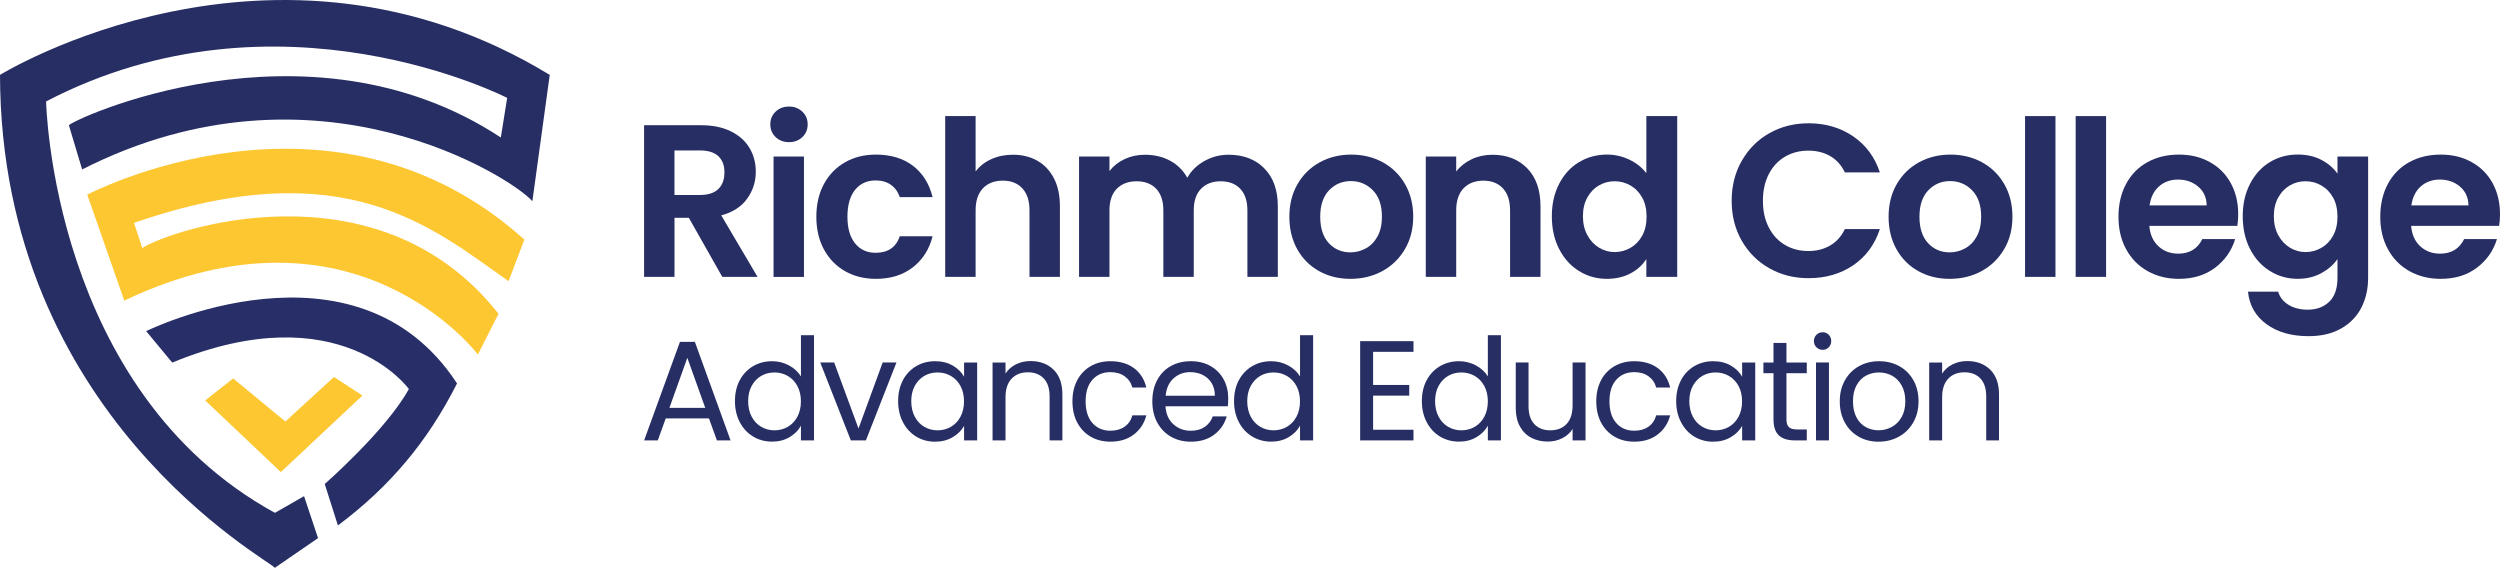
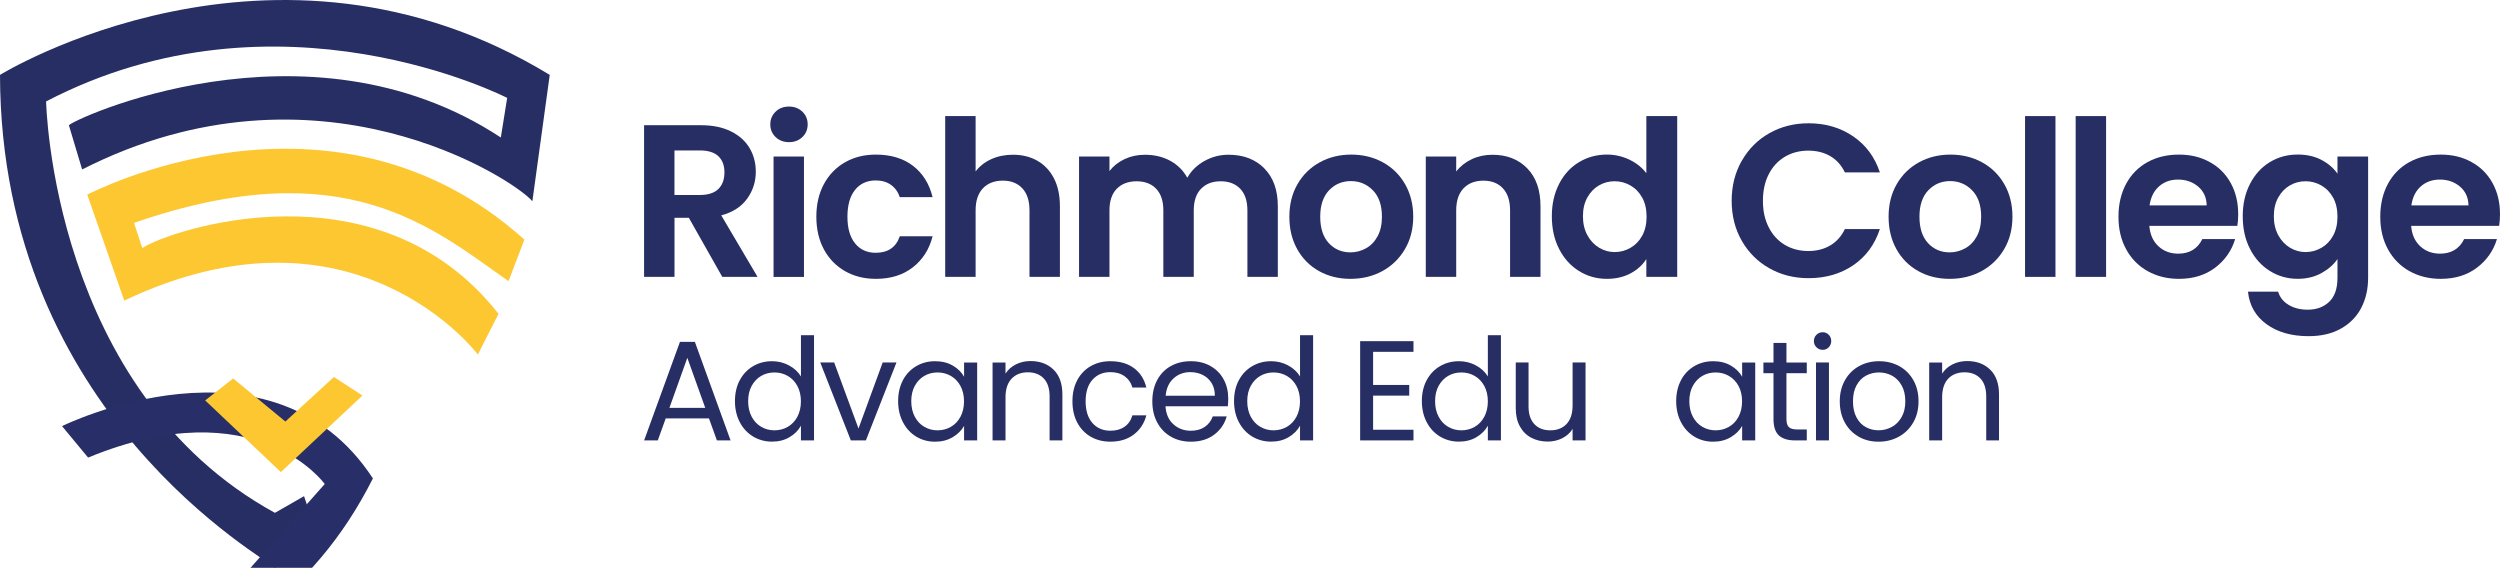
<svg xmlns="http://www.w3.org/2000/svg" id="katman_2" data-name="katman 2" viewBox="0 0 775.87 176.22">
  <g id="katman_1" data-name="katman 1">
    <g>
      <g>
        <path d="M85.3,176.22C83.47,173.72.24,128.94,0,23.24c0,0,84.75-52.28,170.61,0l-5.39,39.22c-5.56-6.72-66.88-46.91-139.73-9.87l-4.1-13.68c-.25-1.17,73.52-36.07,134.04,3.76l1.97-12.29S86.47-6.17,14.31,31.48c0,0,1.69,89.71,71.01,127.68l9.04-5.18,4.34,13.02-13.4,9.22Z" fill="#272e64" />
-         <path d="M100.78,150.21s19.13-16.75,26.11-29.48c0,0-21.26-29.69-73.44-8.2l-8.09-9.77s64.95-32.03,96.48,16.24c-9.21,18.24-21.08,32.2-36.97,44.07l-4.09-12.86Z" fill="#282f68" />
+         <path d="M100.78,150.21c0,0-21.26-29.69-73.44-8.2l-8.09-9.77s64.95-32.03,96.48,16.24c-9.21,18.24-21.08,32.2-36.97,44.07l-4.09-12.86Z" fill="#282f68" />
        <path d="M148.3,110.02s-38.14-50.78-109.74-16.73l-11.48-32.88s75.73-39.95,135.66,13.95l-4.91,12.9c-23.54-16.49-50.89-40.74-116.24-18.09l2.57,7.82c7.91-5.4,72.79-27.63,110.56,20.4l-6.42,12.65Z" fill="#fdc732" />
        <polygon points="63.68 124.27 87.16 146.51 112.48 122.75 103.63 117 88.56 130.82 72.36 117.45 63.68 124.27" fill="#fdc732" />
      </g>
      <g>
        <g>
          <path d="M224.16,85.93l-10.38-18.34h-4.45v18.34h-9.44v-47.07h17.67c3.64,0,6.74.64,9.31,1.92,2.56,1.28,4.48,3.01,5.77,5.19,1.28,2.18,1.92,4.62,1.92,7.32,0,3.1-.9,5.9-2.7,8.39-1.8,2.49-4.47,4.21-8.02,5.16l11.26,19.08h-10.92ZM209.32,60.51h7.89c2.56,0,4.47-.62,5.73-1.85,1.26-1.24,1.89-2.96,1.89-5.16s-.63-3.83-1.89-5.02c-1.26-1.19-3.17-1.79-5.73-1.79h-7.89v13.82Z" fill="#272e64" />
          <path d="M240.71,42.54c-1.1-1.06-1.65-2.37-1.65-3.94s.55-2.89,1.65-3.95c1.1-1.06,2.48-1.58,4.15-1.58s3.04.53,4.15,1.58c1.1,1.06,1.65,2.37,1.65,3.95s-.55,2.89-1.65,3.94c-1.1,1.06-2.48,1.58-4.15,1.58s-3.05-.53-4.15-1.58ZM249.51,48.58v37.36h-9.44v-37.36h9.44Z" fill="#272e64" />
          <path d="M255.71,57.11c1.57-2.9,3.75-5.15,6.54-6.74,2.79-1.6,5.98-2.39,9.58-2.39,4.63,0,8.46,1.16,11.5,3.47,3.03,2.32,5.07,5.56,6.1,9.74h-10.18c-.54-1.62-1.45-2.89-2.73-3.81-1.28-.92-2.87-1.38-4.75-1.38-2.7,0-4.83.98-6.41,2.93-1.57,1.96-2.36,4.73-2.36,8.33s.79,6.3,2.36,8.26c1.57,1.96,3.71,2.93,6.41,2.93,3.82,0,6.31-1.71,7.48-5.12h10.18c-1.03,4.05-3.08,7.26-6.14,9.64-3.06,2.38-6.88,3.57-11.46,3.57-3.6,0-6.79-.8-9.58-2.39-2.79-1.6-4.97-3.84-6.54-6.74-1.57-2.9-2.36-6.28-2.36-10.15s.79-7.25,2.36-10.15Z" fill="#272e64" />
          <path d="M321.93,49.89c2.2,1.24,3.92,3.06,5.16,5.46,1.24,2.41,1.85,5.29,1.85,8.66v21.91h-9.44v-20.63c0-2.97-.74-5.25-2.22-6.84-1.48-1.6-3.51-2.39-6.07-2.39s-4.66.8-6.17,2.39c-1.51,1.6-2.26,3.88-2.26,6.84v20.63h-9.44v-49.9h9.44v17.19c1.21-1.62,2.83-2.89,4.85-3.81,2.02-.92,4.27-1.38,6.74-1.38,2.83,0,5.35.62,7.55,1.85Z" fill="#272e64" />
          <path d="M392.36,52.25c2.81,2.81,4.21,6.73,4.21,11.77v21.91h-9.44v-20.63c0-2.92-.74-5.16-2.22-6.71-1.48-1.55-3.51-2.33-6.07-2.33s-4.6.78-6.1,2.33c-1.51,1.55-2.26,3.79-2.26,6.71v20.63h-9.44v-20.63c0-2.92-.74-5.16-2.22-6.71-1.48-1.55-3.51-2.33-6.07-2.33s-4.66.78-6.17,2.33c-1.51,1.55-2.26,3.79-2.26,6.71v20.63h-9.44v-37.36h9.44v4.52c1.21-1.57,2.77-2.81,4.69-3.71,1.91-.9,4.01-1.35,6.31-1.35,2.92,0,5.53.62,7.82,1.85,2.29,1.24,4.07,3,5.33,5.29,1.21-2.16,2.98-3.89,5.29-5.19,2.32-1.3,4.82-1.96,7.52-1.96,4.58,0,8.28,1.41,11.09,4.21Z" fill="#272e64" />
          <path d="M409.39,84.15c-2.88-1.6-5.14-3.85-6.78-6.78-1.64-2.92-2.46-6.29-2.46-10.11s.84-7.19,2.53-10.11c1.68-2.92,3.99-5.18,6.91-6.78,2.92-1.6,6.18-2.39,9.78-2.39s6.85.8,9.78,2.39c2.92,1.6,5.23,3.85,6.91,6.78,1.68,2.92,2.53,6.29,2.53,10.11s-.87,7.19-2.6,10.11c-1.73,2.92-4.07,5.18-7.01,6.78-2.94,1.6-6.24,2.39-9.88,2.39s-6.83-.8-9.71-2.39ZM423.92,77.07c1.51-.83,2.71-2.08,3.61-3.74.9-1.66,1.35-3.69,1.35-6.07,0-3.55-.93-6.28-2.8-8.19-1.87-1.91-4.15-2.87-6.84-2.87s-4.96.96-6.78,2.87c-1.82,1.91-2.73,4.64-2.73,8.19s.89,6.28,2.66,8.19c1.78,1.91,4.01,2.87,6.71,2.87,1.71,0,3.31-.42,4.82-1.25Z" fill="#272e64" />
          <path d="M473.98,52.25c2.74,2.81,4.11,6.73,4.11,11.77v21.91h-9.44v-20.63c0-2.97-.74-5.25-2.22-6.84-1.48-1.6-3.51-2.39-6.07-2.39s-4.66.8-6.17,2.39c-1.51,1.6-2.26,3.88-2.26,6.84v20.63h-9.44v-37.36h9.44v4.65c1.26-1.62,2.87-2.89,4.82-3.81,1.95-.92,4.1-1.38,6.44-1.38,4.45,0,8.05,1.41,10.79,4.21Z" fill="#272e64" />
          <path d="M483.86,57.07c1.5-2.92,3.56-5.17,6.17-6.74,2.61-1.57,5.51-2.36,8.7-2.36,2.43,0,4.74.53,6.95,1.58,2.2,1.06,3.95,2.46,5.26,4.21v-17.73h9.58v49.9h-9.58v-5.53c-1.17,1.84-2.81,3.33-4.92,4.45s-4.56,1.69-7.35,1.69c-3.15,0-6.03-.81-8.63-2.43-2.61-1.62-4.67-3.9-6.17-6.84-1.51-2.94-2.26-6.33-2.26-10.15s.75-7.12,2.26-10.05ZM509.66,61.35c-.9-1.64-2.11-2.9-3.64-3.78-1.53-.88-3.17-1.32-4.92-1.32s-3.37.43-4.85,1.28c-1.48.85-2.69,2.1-3.61,3.74-.92,1.64-1.38,3.59-1.38,5.83s.46,4.21,1.38,5.9c.92,1.69,2.14,2.98,3.64,3.88,1.51.9,3.11,1.35,4.82,1.35s3.39-.44,4.92-1.32c1.53-.88,2.74-2.13,3.64-3.78.9-1.64,1.35-3.61,1.35-5.9s-.45-4.26-1.35-5.9Z" fill="#272e64" />
          <path d="M540.57,49.89c2.09-3.66,4.94-6.52,8.56-8.56,3.62-2.04,7.68-3.07,12.17-3.07,5.26,0,9.87,1.35,13.82,4.05,3.96,2.7,6.72,6.43,8.29,11.19h-10.86c-1.08-2.25-2.6-3.93-4.55-5.06-1.95-1.12-4.21-1.69-6.78-1.69-2.74,0-5.18.64-7.32,1.92-2.14,1.28-3.8,3.09-4.99,5.43-1.19,2.34-1.79,5.08-1.79,8.23s.59,5.83,1.79,8.19c1.19,2.36,2.85,4.18,4.99,5.46,2.13,1.28,4.57,1.92,7.32,1.92,2.56,0,4.82-.57,6.78-1.72,1.96-1.15,3.47-2.84,4.55-5.09h10.86c-1.57,4.81-4.33,8.55-8.26,11.23-3.93,2.67-8.55,4.01-13.86,4.01-4.5,0-8.55-1.02-12.17-3.07-3.62-2.04-6.47-4.89-8.56-8.53-2.09-3.64-3.14-7.78-3.14-12.41s1.05-8.78,3.14-12.44Z" fill="#272e64" />
          <path d="M595.36,84.15c-2.88-1.6-5.14-3.85-6.78-6.78-1.64-2.92-2.46-6.29-2.46-10.11s.84-7.19,2.53-10.11c1.68-2.92,3.99-5.18,6.91-6.78,2.92-1.6,6.18-2.39,9.78-2.39s6.85.8,9.78,2.39c2.92,1.6,5.23,3.85,6.91,6.78,1.68,2.92,2.53,6.29,2.53,10.11s-.87,7.19-2.6,10.11c-1.73,2.92-4.07,5.18-7.01,6.78-2.94,1.6-6.24,2.39-9.88,2.39s-6.83-.8-9.71-2.39ZM609.89,77.07c1.51-.83,2.71-2.08,3.61-3.74.9-1.66,1.35-3.69,1.35-6.07,0-3.55-.93-6.28-2.8-8.19-1.87-1.91-4.15-2.87-6.84-2.87s-4.96.96-6.78,2.87c-1.82,1.91-2.73,4.64-2.73,8.19s.89,6.28,2.66,8.19c1.78,1.91,4.01,2.87,6.71,2.87,1.71,0,3.31-.42,4.82-1.25Z" fill="#272e64" />
          <path d="M637.91,36.03v49.9h-9.44v-49.9h9.44Z" fill="#272e64" />
          <path d="M653.62,36.03v49.9h-9.44v-49.9h9.44Z" fill="#272e64" />
          <path d="M694.35,70.09h-27.31c.22,2.7,1.17,4.81,2.83,6.34,1.66,1.53,3.71,2.29,6.14,2.29,3.51,0,6-1.51,7.48-4.52h10.18c-1.08,3.6-3.15,6.55-6.2,8.87-3.06,2.32-6.81,3.47-11.26,3.47-3.6,0-6.82-.8-9.68-2.39-2.86-1.6-5.08-3.85-6.68-6.78-1.6-2.92-2.39-6.29-2.39-10.11s.79-7.26,2.36-10.18c1.57-2.92,3.78-5.17,6.61-6.74,2.83-1.57,6.09-2.36,9.78-2.36s6.73.76,9.54,2.29c2.81,1.53,4.99,3.7,6.54,6.51,1.55,2.81,2.33,6.03,2.33,9.68,0,1.35-.09,2.56-.27,3.64ZM684.84,63.75c-.04-2.43-.92-4.37-2.63-5.83-1.71-1.46-3.8-2.19-6.27-2.19-2.34,0-4.31.71-5.9,2.12-1.6,1.42-2.57,3.38-2.93,5.9h17.73Z" fill="#272e64" />
          <path d="M720.44,49.62c2.11,1.1,3.78,2.53,4.99,4.28v-5.33h9.51v37.63c0,3.46-.7,6.55-2.09,9.27-1.39,2.72-3.48,4.88-6.27,6.47-2.79,1.6-6.16,2.39-10.11,2.39-5.3,0-9.65-1.24-13.05-3.71-3.4-2.47-5.32-5.84-5.77-10.11h9.37c.49,1.71,1.56,3.07,3.2,4.08,1.64,1.01,3.63,1.52,5.97,1.52,2.74,0,4.97-.82,6.68-2.46,1.71-1.64,2.56-4.12,2.56-7.45v-5.8c-1.21,1.75-2.89,3.21-5.02,4.38-2.14,1.17-4.57,1.75-7.32,1.75-3.15,0-6.02-.81-8.63-2.43-2.61-1.62-4.66-3.9-6.17-6.84-1.51-2.94-2.26-6.33-2.26-10.15s.75-7.12,2.26-10.05c1.51-2.92,3.55-5.17,6.14-6.74,2.58-1.57,5.47-2.36,8.66-2.36,2.79,0,5.24.55,7.35,1.65ZM724.08,61.35c-.9-1.64-2.11-2.9-3.64-3.78-1.53-.88-3.17-1.32-4.92-1.32s-3.37.43-4.85,1.28c-1.48.85-2.69,2.1-3.61,3.74-.92,1.64-1.38,3.59-1.38,5.83s.46,4.21,1.38,5.9c.92,1.69,2.14,2.98,3.64,3.88,1.51.9,3.11,1.35,4.82,1.35s3.39-.44,4.92-1.32c1.53-.88,2.74-2.13,3.64-3.78.9-1.64,1.35-3.61,1.35-5.9s-.45-4.26-1.35-5.9Z" fill="#272e64" />
          <path d="M775.6,70.09h-27.31c.22,2.7,1.17,4.81,2.83,6.34,1.66,1.53,3.71,2.29,6.14,2.29,3.51,0,6-1.51,7.48-4.52h10.18c-1.08,3.6-3.15,6.55-6.2,8.87-3.06,2.32-6.81,3.47-11.26,3.47-3.6,0-6.82-.8-9.68-2.39-2.86-1.6-5.08-3.85-6.68-6.78-1.6-2.92-2.39-6.29-2.39-10.11s.79-7.26,2.36-10.18c1.57-2.92,3.78-5.17,6.61-6.74,2.83-1.57,6.09-2.36,9.78-2.36s6.73.76,9.54,2.29c2.81,1.53,4.99,3.7,6.54,6.51,1.55,2.81,2.33,6.03,2.33,9.68,0,1.35-.09,2.56-.27,3.64ZM766.09,63.75c-.04-2.43-.92-4.37-2.63-5.83-1.71-1.46-3.8-2.19-6.27-2.19-2.34,0-4.31.71-5.9,2.12-1.6,1.42-2.57,3.38-2.93,5.9h17.73Z" fill="#272e64" />
        </g>
        <g>
          <path d="M220.02,129.84h-13.41l-2.47,6.84h-4.24l11.12-30.58h4.63l11.08,30.58h-4.24l-2.47-6.84ZM218.87,126.58l-5.56-15.53-5.56,15.53h11.12Z" fill="#272e64" />
          <path d="M229.59,117.99c1-1.87,2.38-3.32,4.13-4.35,1.75-1.03,3.71-1.54,5.89-1.54,1.88,0,3.63.43,5.25,1.3,1.62.87,2.85,2.01,3.71,3.42v-12.8h4.06v32.65h-4.06v-4.55c-.79,1.44-1.97,2.63-3.53,3.55-1.56.93-3.38,1.39-5.47,1.39s-4.1-.53-5.85-1.59c-1.75-1.06-3.13-2.54-4.13-4.46-1-1.91-1.5-4.09-1.5-6.53s.5-4.64,1.5-6.51ZM247.46,119.78c-.74-1.35-1.73-2.39-2.98-3.11-1.25-.72-2.62-1.08-4.13-1.08s-2.87.35-4.1,1.06c-1.24.71-2.22,1.74-2.96,3.09-.74,1.35-1.1,2.94-1.1,4.77s.37,3.46,1.1,4.83c.73,1.37,1.72,2.41,2.96,3.13,1.24.72,2.6,1.08,4.1,1.08s2.88-.36,4.13-1.08c1.25-.72,2.24-1.76,2.98-3.13.73-1.37,1.1-2.96,1.1-4.79s-.37-3.41-1.1-4.77Z" fill="#272e64" />
          <path d="M266.44,132.97l7.5-20.48h4.28l-9.49,24.18h-4.68l-9.49-24.18h4.32l7.55,20.48Z" fill="#272e64" />
          <path d="M280.21,117.99c1-1.87,2.38-3.32,4.13-4.35,1.75-1.03,3.7-1.54,5.85-1.54s3.96.46,5.52,1.37c1.56.91,2.72,2.06,3.49,3.44v-4.41h4.06v24.18h-4.06v-4.5c-.79,1.41-1.98,2.58-3.55,3.51s-3.41,1.39-5.49,1.39-4.09-.53-5.83-1.59c-1.74-1.06-3.1-2.54-4.1-4.46-1-1.91-1.5-4.09-1.5-6.53s.5-4.64,1.5-6.51ZM298.08,119.78c-.74-1.35-1.73-2.39-2.98-3.11-1.25-.72-2.62-1.08-4.13-1.08s-2.87.35-4.1,1.06-2.22,1.74-2.96,3.09c-.74,1.35-1.1,2.94-1.1,4.77s.37,3.46,1.1,4.83c.73,1.37,1.72,2.41,2.96,3.13,1.24.72,2.6,1.08,4.1,1.08s2.88-.36,4.13-1.08c1.25-.72,2.24-1.76,2.98-3.13.73-1.37,1.1-2.96,1.1-4.79s-.37-3.41-1.1-4.77Z" fill="#272e64" />
          <path d="M326.98,114.73c1.82,1.78,2.73,4.35,2.73,7.7v14.25h-3.97v-13.68c0-2.41-.6-4.26-1.81-5.54-1.21-1.28-2.85-1.92-4.94-1.92s-3.8.66-5.05,1.99c-1.25,1.32-1.88,3.25-1.88,5.78v13.37h-4.02v-24.18h4.02v3.44c.79-1.24,1.88-2.19,3.24-2.87,1.37-.68,2.87-1.02,4.52-1.02,2.94,0,5.33.89,7.15,2.67Z" fill="#272e64" />
          <path d="M334.31,117.99c1-1.87,2.39-3.32,4.17-4.35,1.78-1.03,3.82-1.54,6.11-1.54,2.97,0,5.42.72,7.35,2.16,1.93,1.44,3.2,3.44,3.82,6h-4.33c-.41-1.47-1.21-2.63-2.4-3.49-1.19-.85-2.67-1.28-4.43-1.28-2.29,0-4.15.79-5.56,2.36-1.41,1.57-2.12,3.8-2.12,6.69s.71,5.16,2.12,6.75c1.41,1.59,3.27,2.38,5.56,2.38,1.76,0,3.24-.41,4.41-1.24,1.18-.82,1.99-2,2.43-3.53h4.33c-.65,2.47-1.94,4.45-3.88,5.94-1.94,1.49-4.37,2.23-7.28,2.23-2.29,0-4.33-.51-6.11-1.54-1.78-1.03-3.17-2.49-4.17-4.37-1-1.88-1.5-4.09-1.5-6.62s.5-4.68,1.5-6.55Z" fill="#272e64" />
          <path d="M381.04,126.09h-19.33c.15,2.38.96,4.24,2.45,5.58,1.49,1.34,3.29,2.01,5.41,2.01,1.74,0,3.18-.4,4.35-1.21,1.16-.81,1.98-1.89,2.45-3.24h4.33c-.65,2.32-1.94,4.21-3.88,5.67-1.94,1.46-4.35,2.18-7.24,2.18-2.29,0-4.35-.51-6.16-1.54-1.81-1.03-3.23-2.49-4.26-4.39-1.03-1.9-1.54-4.1-1.54-6.6s.5-4.69,1.5-6.58c1-1.88,2.4-3.33,4.22-4.35,1.81-1.02,3.89-1.52,6.24-1.52s4.33.5,6.09,1.5c1.77,1,3.13,2.38,4.08,4.13.96,1.75,1.43,3.73,1.43,5.93,0,.77-.04,1.57-.13,2.43ZM376.01,118.87c-.68-1.1-1.6-1.94-2.76-2.52-1.16-.57-2.45-.86-3.86-.86-2.03,0-3.76.65-5.18,1.94-1.43,1.29-2.24,3.09-2.45,5.38h15.27c0-1.53-.34-2.85-1.02-3.95Z" fill="#272e64" />
          <path d="M384.48,117.99c1-1.87,2.38-3.32,4.13-4.35,1.75-1.03,3.71-1.54,5.89-1.54,1.88,0,3.63.43,5.25,1.3,1.62.87,2.85,2.01,3.71,3.42v-12.8h4.06v32.65h-4.06v-4.55c-.79,1.44-1.97,2.63-3.53,3.55-1.56.93-3.38,1.39-5.47,1.39s-4.1-.53-5.85-1.59c-1.75-1.06-3.13-2.54-4.13-4.46-1-1.91-1.5-4.09-1.5-6.53s.5-4.64,1.5-6.51ZM402.35,119.78c-.74-1.35-1.73-2.39-2.98-3.11-1.25-.72-2.62-1.08-4.13-1.08s-2.87.35-4.1,1.06-2.22,1.74-2.96,3.09c-.74,1.35-1.1,2.94-1.1,4.77s.37,3.46,1.1,4.83c.73,1.37,1.72,2.41,2.96,3.13,1.24.72,2.6,1.08,4.1,1.08s2.88-.36,4.13-1.08c1.25-.72,2.24-1.76,2.98-3.13.73-1.37,1.1-2.96,1.1-4.79s-.37-3.41-1.1-4.77Z" fill="#272e64" />
          <path d="M426.14,109.19v10.28h11.21v3.31h-11.21v10.59h12.53v3.31h-16.55v-30.8h16.55v3.31h-12.53Z" fill="#272e64" />
          <path d="M442.77,117.99c1-1.87,2.38-3.32,4.13-4.35,1.75-1.03,3.71-1.54,5.89-1.54,1.88,0,3.63.43,5.25,1.3,1.62.87,2.85,2.01,3.71,3.42v-12.8h4.06v32.65h-4.06v-4.55c-.79,1.44-1.97,2.63-3.53,3.55-1.56.93-3.38,1.39-5.47,1.39s-4.1-.53-5.85-1.59c-1.75-1.06-3.13-2.54-4.13-4.46-1-1.91-1.5-4.09-1.5-6.53s.5-4.64,1.5-6.51ZM460.65,119.78c-.74-1.35-1.73-2.39-2.98-3.11-1.25-.72-2.62-1.08-4.13-1.08s-2.87.35-4.1,1.06-2.22,1.74-2.96,3.09c-.74,1.35-1.1,2.94-1.1,4.77s.37,3.46,1.1,4.83c.73,1.37,1.72,2.41,2.96,3.13,1.24.72,2.6,1.08,4.1,1.08s2.88-.36,4.13-1.08c1.25-.72,2.24-1.76,2.98-3.13.73-1.37,1.1-2.96,1.1-4.79s-.37-3.41-1.1-4.77Z" fill="#272e64" />
          <path d="M492.07,112.5v24.18h-4.02v-3.57c-.76,1.24-1.83,2.2-3.2,2.89-1.37.69-2.88,1.04-4.52,1.04-1.88,0-3.57-.39-5.07-1.17-1.5-.78-2.69-1.95-3.55-3.51-.87-1.56-1.3-3.46-1.3-5.69v-14.17h3.97v13.64c0,2.38.6,4.21,1.81,5.49,1.21,1.28,2.85,1.92,4.94,1.92s3.84-.66,5.07-1.99c1.24-1.32,1.85-3.25,1.85-5.78v-13.28h4.02Z" fill="#272e64" />
-           <path d="M496.88,117.99c1-1.87,2.39-3.32,4.17-4.35,1.78-1.03,3.82-1.54,6.11-1.54,2.97,0,5.42.72,7.35,2.16,1.93,1.44,3.2,3.44,3.82,6h-4.33c-.41-1.47-1.21-2.63-2.4-3.49-1.19-.85-2.67-1.28-4.43-1.28-2.29,0-4.15.79-5.56,2.36-1.41,1.57-2.12,3.8-2.12,6.69s.71,5.16,2.12,6.75,3.27,2.38,5.56,2.38c1.76,0,3.24-.41,4.41-1.24,1.18-.82,1.99-2,2.43-3.53h4.33c-.65,2.47-1.94,4.45-3.88,5.94-1.94,1.49-4.37,2.23-7.28,2.23-2.29,0-4.33-.51-6.11-1.54-1.78-1.03-3.17-2.49-4.17-4.37-1-1.88-1.5-4.09-1.5-6.62s.5-4.68,1.5-6.55Z" fill="#272e64" />
          <path d="M521.68,117.99c1-1.87,2.38-3.32,4.13-4.35,1.75-1.03,3.7-1.54,5.85-1.54s3.96.46,5.52,1.37c1.56.91,2.72,2.06,3.49,3.44v-4.41h4.06v24.18h-4.06v-4.5c-.79,1.41-1.98,2.58-3.55,3.51-1.57.93-3.41,1.39-5.49,1.39s-4.09-.53-5.83-1.59c-1.74-1.06-3.1-2.54-4.1-4.46-1-1.91-1.5-4.09-1.5-6.53s.5-4.64,1.5-6.51ZM539.55,119.78c-.74-1.35-1.73-2.39-2.98-3.11-1.25-.72-2.62-1.08-4.13-1.08s-2.87.35-4.1,1.06-2.22,1.74-2.96,3.09c-.74,1.35-1.1,2.94-1.1,4.77s.37,3.46,1.1,4.83c.73,1.37,1.72,2.41,2.96,3.13,1.24.72,2.6,1.08,4.1,1.08s2.88-.36,4.13-1.08c1.25-.72,2.24-1.76,2.98-3.13.73-1.37,1.1-2.96,1.1-4.79s-.37-3.41-1.1-4.77Z" fill="#272e64" />
          <path d="M554.42,115.81v14.25c0,1.18.25,2.01.75,2.49.5.49,1.37.73,2.6.73h2.96v3.4h-3.62c-2.24,0-3.91-.51-5.03-1.54-1.12-1.03-1.68-2.72-1.68-5.07v-14.25h-3.13v-3.31h3.13v-6.09h4.02v6.09h6.31v3.31h-6.31Z" fill="#272e64" />
          <path d="M563.73,107.78c-.53-.53-.79-1.18-.79-1.94s.26-1.41.79-1.94c.53-.53,1.18-.79,1.94-.79s1.36.26,1.88.79c.51.53.77,1.18.77,1.94s-.26,1.41-.77,1.94-1.14.79-1.88.79-1.41-.26-1.94-.79ZM567.61,112.5v24.18h-4.02v-24.18h4.02Z" fill="#272e64" />
          <path d="M576.86,135.53c-1.84-1.03-3.28-2.49-4.32-4.39-1.05-1.9-1.57-4.1-1.57-6.6s.54-4.66,1.61-6.55c1.07-1.9,2.54-3.35,4.39-4.37,1.85-1.02,3.93-1.52,6.22-1.52s4.37.51,6.22,1.52c1.85,1.02,3.32,2.46,4.39,4.35,1.07,1.88,1.61,4.07,1.61,6.58s-.55,4.7-1.66,6.6c-1.1,1.9-2.6,3.36-4.48,4.39-1.88,1.03-3.97,1.54-6.27,1.54s-4.32-.51-6.16-1.54ZM587.07,132.53c1.27-.68,2.29-1.69,3.07-3.05.78-1.35,1.17-3,1.17-4.94s-.38-3.59-1.15-4.94c-.76-1.35-1.77-2.36-3-3.02s-2.58-.99-4.02-.99-2.82.33-4.04.99c-1.22.66-2.2,1.67-2.93,3.02-.74,1.35-1.1,3-1.1,4.94s.36,3.63,1.08,4.99c.72,1.35,1.68,2.36,2.89,3.02s2.53.99,3.97.99,2.8-.34,4.06-1.02Z" fill="#272e64" />
          <path d="M617.66,114.73c1.82,1.78,2.73,4.35,2.73,7.7v14.25h-3.97v-13.68c0-2.41-.6-4.26-1.81-5.54-1.21-1.28-2.85-1.92-4.94-1.92s-3.8.66-5.05,1.99c-1.25,1.32-1.88,3.25-1.88,5.78v13.37h-4.02v-24.18h4.02v3.44c.79-1.24,1.88-2.19,3.24-2.87,1.37-.68,2.87-1.02,4.52-1.02,2.94,0,5.33.89,7.15,2.67Z" fill="#272e64" />
        </g>
      </g>
    </g>
  </g>
</svg>